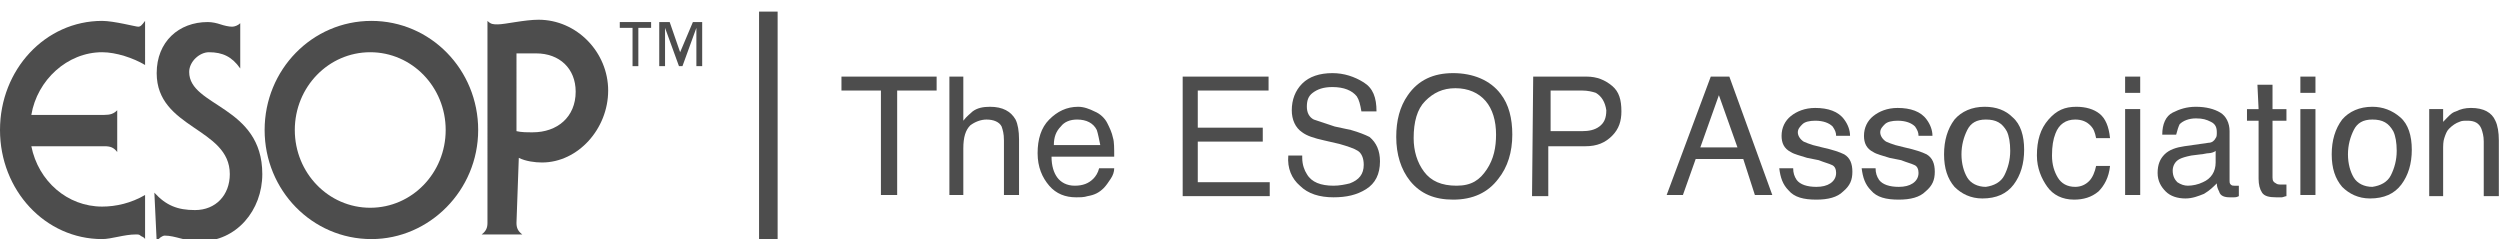
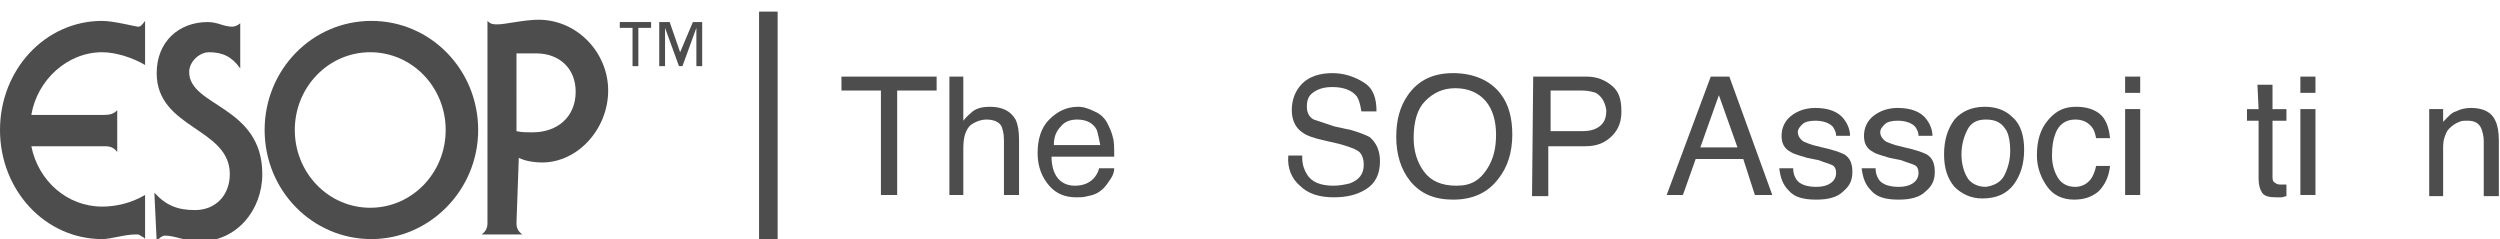
<svg xmlns="http://www.w3.org/2000/svg" version="1.1" id="a" x="0px" y="0px" viewBox="0 0 215.4 20.6" style="enable-background:new 0 0 215.4 20.6;" xml:space="preserve">
  <style type="text/css">
	.st0{fill:#4D4D4D;}
</style>
  <g id="b">
    <g id="c" transform="translate(-177, -23)">
      <g id="d" transform="translate(177, 24)">
        <g id="e">
          <g id="f" transform="translate(68, 0)">
            <g id="g">
              <polygon class="st0" points="-7.5,4.7 -8,4.7 -8,1.4 -8,1.4 -9.2,4.7 -9.5,4.7 -10.7,1.4 -10.7,1.4 -10.7,4.7 -11.2,4.7         -11.2,0.9 -10.3,0.9 -9.4,3.5 -8.3,0.9 -7.5,0.9       " />
            </g>
            <g id="h">
              <polygon class="st0" points="-11.9,1.4 -13,1.4 -13,4.7 -13.5,4.7 -13.5,1.4 -14.6,1.4 -14.6,0.9 -11.9,0.9       " />
            </g>
          </g>
          <g id="i">
            <g id="j">
              <path class="st0" d="M32,19.6c-5.1,0-9.2-4.2-9.2-9.4s4.1-9.4,9.2-9.4s9.2,4.2,9.2,9.4S37,19.6,32,19.6z M25.4,10.2        c0,3.7,2.9,6.7,6.5,6.7s6.5-3,6.5-6.7s-2.9-6.7-6.5-6.7S25.4,6.5,25.4,10.2z" />
            </g>
            <g id="k">
              <path class="st0" d="M13.3,15.6c1,1.1,2,1.5,3.5,1.5c1.8,0,3-1.3,3-3.1c0-4-6.3-3.9-6.3-8.7c0-2.7,1.9-4.4,4.4-4.4        c0.4,0,0.8,0.1,1.1,0.2c0.3,0.1,0.7,0.2,1,0.2c0.2,0,0.5-0.1,0.7-0.3v3.9c-0.7-1-1.5-1.4-2.7-1.4c-0.8,0-1.7,0.8-1.7,1.7        c0,3,6.3,2.9,6.3,8.8c0,3.1-2.2,5.8-5.4,5.8c-1.2,0-2.1-0.5-3-0.5c-0.2,0-0.5,0.2-0.7,0.5L13.3,15.6L13.3,15.6L13.3,15.6z" />
            </g>
            <g id="l">
              <path class="st0" d="M44.5,18.2c0,0.4,0.1,0.7,0.5,1h-3.5c0.4-0.3,0.5-0.6,0.5-1V0.8c0.3,0.3,0.5,0.3,0.9,0.3        c0.6,0,2.3-0.4,3.5-0.4c3.3,0,6,2.8,6,6.1s-2.6,6.2-5.7,6.2c-0.6,0-1.4-0.1-2-0.4L44.5,18.2C44.5,18.2,44.5,18.2,44.5,18.2z         M44.5,10.3c0.4,0.1,0.9,0.1,1.4,0.1c2.1,0,3.7-1.3,3.7-3.5c0-2-1.4-3.3-3.4-3.3h-1.7V10.3L44.5,10.3L44.5,10.3z" />
            </g>
            <g id="m">
              <path class="st0" d="M8.8,3.5c1.2,0,2.7,0.5,3.7,1.1V0.8c-0.3,0.4-0.4,0.5-0.6,0.5S9.8,0.8,8.8,0.8C3.9,0.8,0,5,0,10.2        s3.9,9.4,8.8,9.4c0.8,0,1.9-0.4,2.9-0.4c0.2,0,0.3,0,0.4,0.1c0.1,0.1,0.3,0.1,0.4,0.3v-3.8c-1.2,0.7-2.5,1-3.7,1        c-3,0-5.5-2.2-6.1-5.2H9c0.5,0,0.8,0.1,1.1,0.5V8.5C9.8,8.8,9.5,8.9,9,8.9H2.7C3.2,5.9,5.8,3.5,8.8,3.5L8.8,3.5z" />
            </g>
          </g>
        </g>
        <g id="n">
          <rect x="65.4" class="st0" width="1.6" height="20.6" />
        </g>
        <g id="o">
          <g>
            <path class="st0" d="M80.7,5.6v1.2h-3.4v9h-1.4v-9h-3.4V5.6C72.4,5.6,80.7,5.6,80.7,5.6z" />
            <path class="st0" d="M81.8,5.6h1.2v3.8c0.3-0.4,0.6-0.6,0.8-0.8c0.4-0.3,0.9-0.4,1.5-0.4c1.1,0,1.8,0.4,2.2,1.1       c0.2,0.4,0.3,1,0.3,1.7v4.8h-1.3v-4.7c0-0.6-0.1-0.9-0.2-1.2c-0.2-0.4-0.7-0.6-1.3-0.6c-0.5,0-1,0.2-1.4,0.5       c-0.4,0.4-0.6,1-0.6,2v4h-1.2L81.8,5.6L81.8,5.6z" />
            <path class="st0" d="M94.3,8.6c0.5,0.2,0.9,0.6,1.1,1c0.2,0.4,0.4,0.8,0.5,1.3c0.1,0.3,0.1,0.9,0.1,1.6h-5.4       c0,0.8,0.2,1.4,0.5,1.8s0.8,0.7,1.5,0.7c0.7,0,1.2-0.2,1.6-0.6c0.2-0.2,0.4-0.5,0.5-0.9H96c0,0.3-0.1,0.6-0.3,0.9       s-0.4,0.6-0.6,0.8c-0.4,0.4-0.8,0.6-1.4,0.7c-0.3,0.1-0.6,0.1-1,0.1c-0.9,0-1.7-0.3-2.3-1c-0.6-0.7-1-1.6-1-2.8s0.3-2.2,1-2.9       s1.5-1.1,2.5-1.1C93.4,8.2,93.9,8.4,94.3,8.6L94.3,8.6z M94.8,11.5c-0.1-0.5-0.2-1-0.3-1.3c-0.3-0.6-0.9-0.9-1.7-0.9       c-0.6,0-1.1,0.2-1.4,0.6c-0.4,0.4-0.6,0.9-0.6,1.6L94.8,11.5L94.8,11.5z" />
-             <path class="st0" d="M101.9,5.6h7.4v1.2h-6.1V10h5.6v1.2h-5.6v3.5h6.2v1.2h-7.5V5.6z" />
            <path class="st0" d="M112.2,12.6c0,0.6,0.2,1.1,0.4,1.4c0.4,0.7,1.2,1,2.3,1c0.5,0,1-0.1,1.4-0.2c0.8-0.3,1.2-0.8,1.2-1.6       c0-0.6-0.2-1-0.5-1.2c-0.3-0.2-0.9-0.4-1.6-0.6l-1.3-0.3c-0.9-0.2-1.5-0.4-1.9-0.7c-0.6-0.4-0.9-1.1-0.9-1.9       c0-0.9,0.3-1.7,0.9-2.3s1.5-0.9,2.6-0.9c1,0,1.9,0.3,2.7,0.8s1.1,1.3,1.1,2.5h-1.3c-0.1-0.6-0.2-1-0.4-1.3       c-0.4-0.5-1.1-0.8-2.1-0.8c-0.8,0-1.3,0.2-1.7,0.5s-0.5,0.7-0.5,1.2c0,0.5,0.2,0.9,0.6,1.1c0.3,0.1,0.9,0.3,1.8,0.6l1.4,0.3       c0.7,0.2,1.2,0.4,1.6,0.6c0.6,0.5,0.9,1.2,0.9,2.1c0,1.1-0.4,1.9-1.2,2.4c-0.8,0.5-1.7,0.7-2.8,0.7c-1.2,0-2.2-0.3-2.9-1       c-0.7-0.6-1.1-1.5-1-2.6H112.2L112.2,12.6z" />
-             <path class="st0" d="M129.3,7.1c0.7,0.9,1,2.1,1,3.5c0,1.5-0.4,2.8-1.2,3.8c-0.9,1.2-2.2,1.8-3.9,1.8c-1.6,0-2.8-0.5-3.7-1.6       c-0.8-1-1.2-2.3-1.2-3.8c0-1.4,0.3-2.6,1-3.6c0.9-1.3,2.2-1.9,3.9-1.9S128.4,5.9,129.3,7.1z M128.1,13.6c0.6-0.9,0.8-1.9,0.8-3       c0-1.2-0.3-2.2-0.9-2.9c-0.6-0.7-1.5-1.1-2.6-1.1s-1.9,0.4-2.6,1.1s-1,1.8-1,3.2c0,1.1,0.3,2.1,0.9,2.9s1.5,1.2,2.8,1.2       S127.5,14.5,128.1,13.6L128.1,13.6z" />
+             <path class="st0" d="M129.3,7.1c0.7,0.9,1,2.1,1,3.5c0,1.5-0.4,2.8-1.2,3.8c-0.9,1.2-2.2,1.8-3.9,1.8c-1.6,0-2.8-0.5-3.7-1.6       c-0.8-1-1.2-2.3-1.2-3.8c0-1.4,0.3-2.6,1-3.6c0.9-1.3,2.2-1.9,3.9-1.9S128.4,5.9,129.3,7.1z M128.1,13.6c0.6-0.9,0.8-1.9,0.8-3       c0-1.2-0.3-2.2-0.9-2.9c-0.6-0.7-1.5-1.1-2.6-1.1s-1.9,0.4-2.6,1.1s-1,1.8-1,3.2c0,1.1,0.3,2.1,0.9,2.9s1.5,1.2,2.8,1.2       S127.5,14.5,128.1,13.6L128.1,13.6" />
            <path class="st0" d="M132.1,5.6h4.6c0.9,0,1.6,0.3,2.2,0.8c0.6,0.5,0.8,1.2,0.8,2.2c0,0.8-0.2,1.5-0.8,2.1s-1.3,0.9-2.3,0.9       h-3.2v4.3h-1.4L132.1,5.6L132.1,5.6z M137.5,7c-0.3-0.1-0.7-0.2-1.2-0.2h-2.7v3.5h2.7c0.6,0,1.1-0.1,1.5-0.4       c0.4-0.3,0.6-0.7,0.6-1.4C138.3,7.8,138,7.3,137.5,7z" />
            <path class="st0" d="M147.4,5.6h1.6l3.7,10.2h-1.5l-1-3.1h-4.1l-1.1,3.1h-1.4L147.4,5.6L147.4,5.6z M149.7,11.7l-1.6-4.5       l-1.6,4.5H149.7L149.7,11.7z" />
            <path class="st0" d="M154.5,13.5c0,0.4,0.1,0.7,0.3,1c0.3,0.4,0.9,0.6,1.7,0.6c0.5,0,0.9-0.1,1.2-0.3s0.5-0.5,0.5-0.9       c0-0.3-0.1-0.6-0.4-0.7c-0.2-0.1-0.6-0.2-1.1-0.4l-1-0.2c-0.6-0.2-1.1-0.3-1.4-0.5c-0.6-0.3-0.8-0.8-0.8-1.4       c0-0.7,0.3-1.3,0.8-1.7s1.2-0.7,2.1-0.7c1.1,0,2,0.3,2.5,1c0.3,0.4,0.5,0.9,0.5,1.4h-1.2c0-0.3-0.1-0.5-0.3-0.8       c-0.3-0.3-0.8-0.5-1.5-0.5c-0.5,0-0.9,0.1-1.1,0.3s-0.4,0.4-0.4,0.7c0,0.3,0.2,0.6,0.5,0.8c0.2,0.1,0.5,0.2,0.8,0.3l0.8,0.2       c0.9,0.2,1.5,0.4,1.9,0.6c0.5,0.3,0.7,0.8,0.7,1.5s-0.2,1.2-0.8,1.7c-0.5,0.5-1.3,0.7-2.3,0.7c-1.1,0-1.9-0.2-2.4-0.8       c-0.5-0.5-0.7-1.1-0.8-1.9L154.5,13.5L154.5,13.5z" />
            <path class="st0" d="M161.6,13.5c0,0.4,0.1,0.7,0.3,1c0.3,0.4,0.9,0.6,1.7,0.6c0.5,0,0.9-0.1,1.2-0.3s0.5-0.5,0.5-0.9       c0-0.3-0.1-0.6-0.4-0.7c-0.2-0.1-0.6-0.2-1.1-0.4l-1-0.2c-0.6-0.2-1.1-0.3-1.4-0.5c-0.6-0.3-0.8-0.8-0.8-1.4       c0-0.7,0.3-1.3,0.8-1.7s1.2-0.7,2.1-0.7c1.1,0,2,0.3,2.5,1c0.3,0.4,0.5,0.9,0.5,1.4h-1.2c0-0.3-0.1-0.5-0.3-0.8       c-0.3-0.3-0.8-0.5-1.5-0.5c-0.5,0-0.9,0.1-1.1,0.3s-0.4,0.4-0.4,0.7c0,0.3,0.2,0.6,0.5,0.8c0.2,0.1,0.5,0.2,0.8,0.3l0.8,0.2       c0.9,0.2,1.5,0.4,1.9,0.6c0.5,0.3,0.7,0.8,0.7,1.5s-0.2,1.2-0.8,1.7c-0.5,0.5-1.3,0.7-2.3,0.7c-1.1,0-1.9-0.2-2.4-0.8       c-0.5-0.5-0.7-1.1-0.8-1.9L161.6,13.5L161.6,13.5z" />
            <path class="st0" d="M173.4,9.1c0.7,0.6,1,1.6,1,2.8s-0.3,2.2-0.9,3c-0.6,0.8-1.5,1.2-2.7,1.2c-1,0-1.8-0.4-2.4-1       c-0.6-0.7-0.9-1.6-0.9-2.8c0-1.2,0.3-2.2,0.9-3c0.6-0.7,1.5-1.1,2.6-1.1C172,8.2,172.8,8.5,173.4,9.1L173.4,9.1z M172.7,14.1       c0.3-0.6,0.5-1.3,0.5-2.1c0-0.7-0.1-1.3-0.3-1.7c-0.4-0.7-0.9-1-1.8-1c-0.8,0-1.3,0.3-1.6,0.9c-0.3,0.6-0.5,1.3-0.5,2.1       s0.2,1.5,0.5,2c0.3,0.5,0.9,0.8,1.6,0.8C171.8,15,172.4,14.7,172.7,14.1L172.7,14.1z" />
            <path class="st0" d="M180.9,8.8c0.5,0.4,0.8,1.1,0.9,2.1h-1.2c-0.1-0.5-0.2-0.8-0.5-1.1c-0.3-0.3-0.7-0.5-1.3-0.5       c-0.8,0-1.4,0.4-1.7,1.2c-0.2,0.5-0.3,1.1-0.3,1.9s0.2,1.4,0.5,1.9c0.3,0.5,0.8,0.8,1.5,0.8c0.5,0,0.9-0.2,1.2-0.5       c0.3-0.3,0.5-0.8,0.6-1.3h1.2c-0.1,1-0.5,1.7-1,2.2c-0.6,0.5-1.3,0.7-2.1,0.7c-1,0-1.8-0.4-2.3-1.1s-0.9-1.6-0.9-2.7       c0-1.3,0.3-2.3,1-3.1s1.4-1.1,2.4-1.1C179.7,8.2,180.4,8.4,180.9,8.8L180.9,8.8z" />
            <path class="st0" d="M183.1,5.6h1.3V7h-1.3V5.6z M183.1,8.4h1.3v7.4h-1.3V8.4z" />
-             <path class="st0" d="M190.3,11.3c0.3,0,0.5-0.2,0.6-0.4c0.1-0.1,0.1-0.3,0.1-0.5c0-0.4-0.1-0.7-0.5-0.9s-0.7-0.3-1.3-0.3       c-0.6,0-1.1,0.2-1.4,0.5c-0.1,0.2-0.2,0.5-0.3,0.9h-1.2c0-0.9,0.3-1.6,0.9-1.9s1.2-0.5,2-0.5c0.9,0,1.6,0.2,2.1,0.5       c0.5,0.3,0.8,0.9,0.8,1.6v4.3c0,0.1,0,0.2,0.1,0.3c0.1,0.1,0.2,0.1,0.3,0.1c0.1,0,0.1,0,0.2,0s0.1,0,0.2,0v0.9       c-0.2,0.1-0.3,0.1-0.4,0.1c-0.1,0-0.2,0-0.4,0c-0.4,0-0.8-0.1-0.9-0.5c-0.1-0.2-0.2-0.4-0.2-0.7c-0.3,0.3-0.6,0.6-1.1,0.9       c-0.5,0.2-1,0.4-1.6,0.4c-0.7,0-1.3-0.2-1.7-0.6s-0.7-0.9-0.7-1.6c0-0.7,0.2-1.2,0.6-1.6c0.4-0.4,1-0.6,1.7-0.7L190.3,11.3       L190.3,11.3z M187.6,14.7c0.3,0.2,0.6,0.3,0.9,0.3c0.4,0,0.9-0.1,1.3-0.3c0.7-0.3,1.1-0.9,1.1-1.7v-1c-0.1,0.1-0.4,0.2-0.6,0.2       s-0.5,0.1-0.7,0.1l-0.8,0.1c-0.5,0.1-0.8,0.2-1,0.3c-0.4,0.2-0.6,0.6-0.6,1C187.2,14.2,187.4,14.5,187.6,14.7L187.6,14.7z" />
            <path class="st0" d="M194.5,6.3h1.3v2.1h1.2v1h-1.2v4.9c0,0.3,0.1,0.4,0.3,0.5c0.1,0.1,0.3,0.1,0.5,0.1c0.1,0,0.1,0,0.2,0       s0.1,0,0.2,0v1c-0.1,0-0.3,0.1-0.4,0.1s-0.3,0-0.5,0c-0.6,0-1-0.1-1.2-0.4s-0.3-0.7-0.3-1.2V9.4h-1v-1h1L194.5,6.3L194.5,6.3z" />
            <path class="st0" d="M198.2,5.6h1.3V7h-1.3V5.6z M198.2,8.4h1.3v7.4h-1.3V8.4z" />
-             <path class="st0" d="M206.8,9.1c0.7,0.6,1,1.6,1,2.8s-0.3,2.2-0.9,3c-0.6,0.8-1.5,1.2-2.7,1.2c-1,0-1.8-0.4-2.4-1       c-0.6-0.7-0.9-1.6-0.9-2.8c0-1.2,0.3-2.2,0.9-3c0.6-0.7,1.5-1.1,2.6-1.1C205.3,8.2,206.1,8.5,206.8,9.1L206.8,9.1z M206,14.1       c0.3-0.6,0.5-1.3,0.5-2.1c0-0.7-0.1-1.3-0.3-1.7c-0.4-0.7-0.9-1-1.8-1c-0.8,0-1.3,0.3-1.6,0.9c-0.3,0.6-0.5,1.3-0.5,2.1       s0.2,1.5,0.5,2c0.3,0.5,0.9,0.8,1.6,0.8C205.1,15,205.7,14.7,206,14.1L206,14.1z" />
            <path class="st0" d="M209.3,8.4h1.2v1.1c0.4-0.4,0.7-0.8,1.1-0.9c0.4-0.2,0.8-0.3,1.3-0.3c1.1,0,1.8,0.4,2.1,1.1       c0.2,0.4,0.3,1,0.3,1.7v4.8h-1.3v-4.7c0-0.5-0.1-0.8-0.2-1.1c-0.2-0.5-0.6-0.7-1.2-0.7c-0.3,0-0.5,0-0.7,0.1       c-0.3,0.1-0.6,0.3-0.9,0.6c-0.2,0.2-0.3,0.5-0.4,0.8s-0.1,0.6-0.1,1.1v3.9h-1.2L209.3,8.4L209.3,8.4z" />
          </g>
        </g>
      </g>
    </g>
  </g>
</svg>